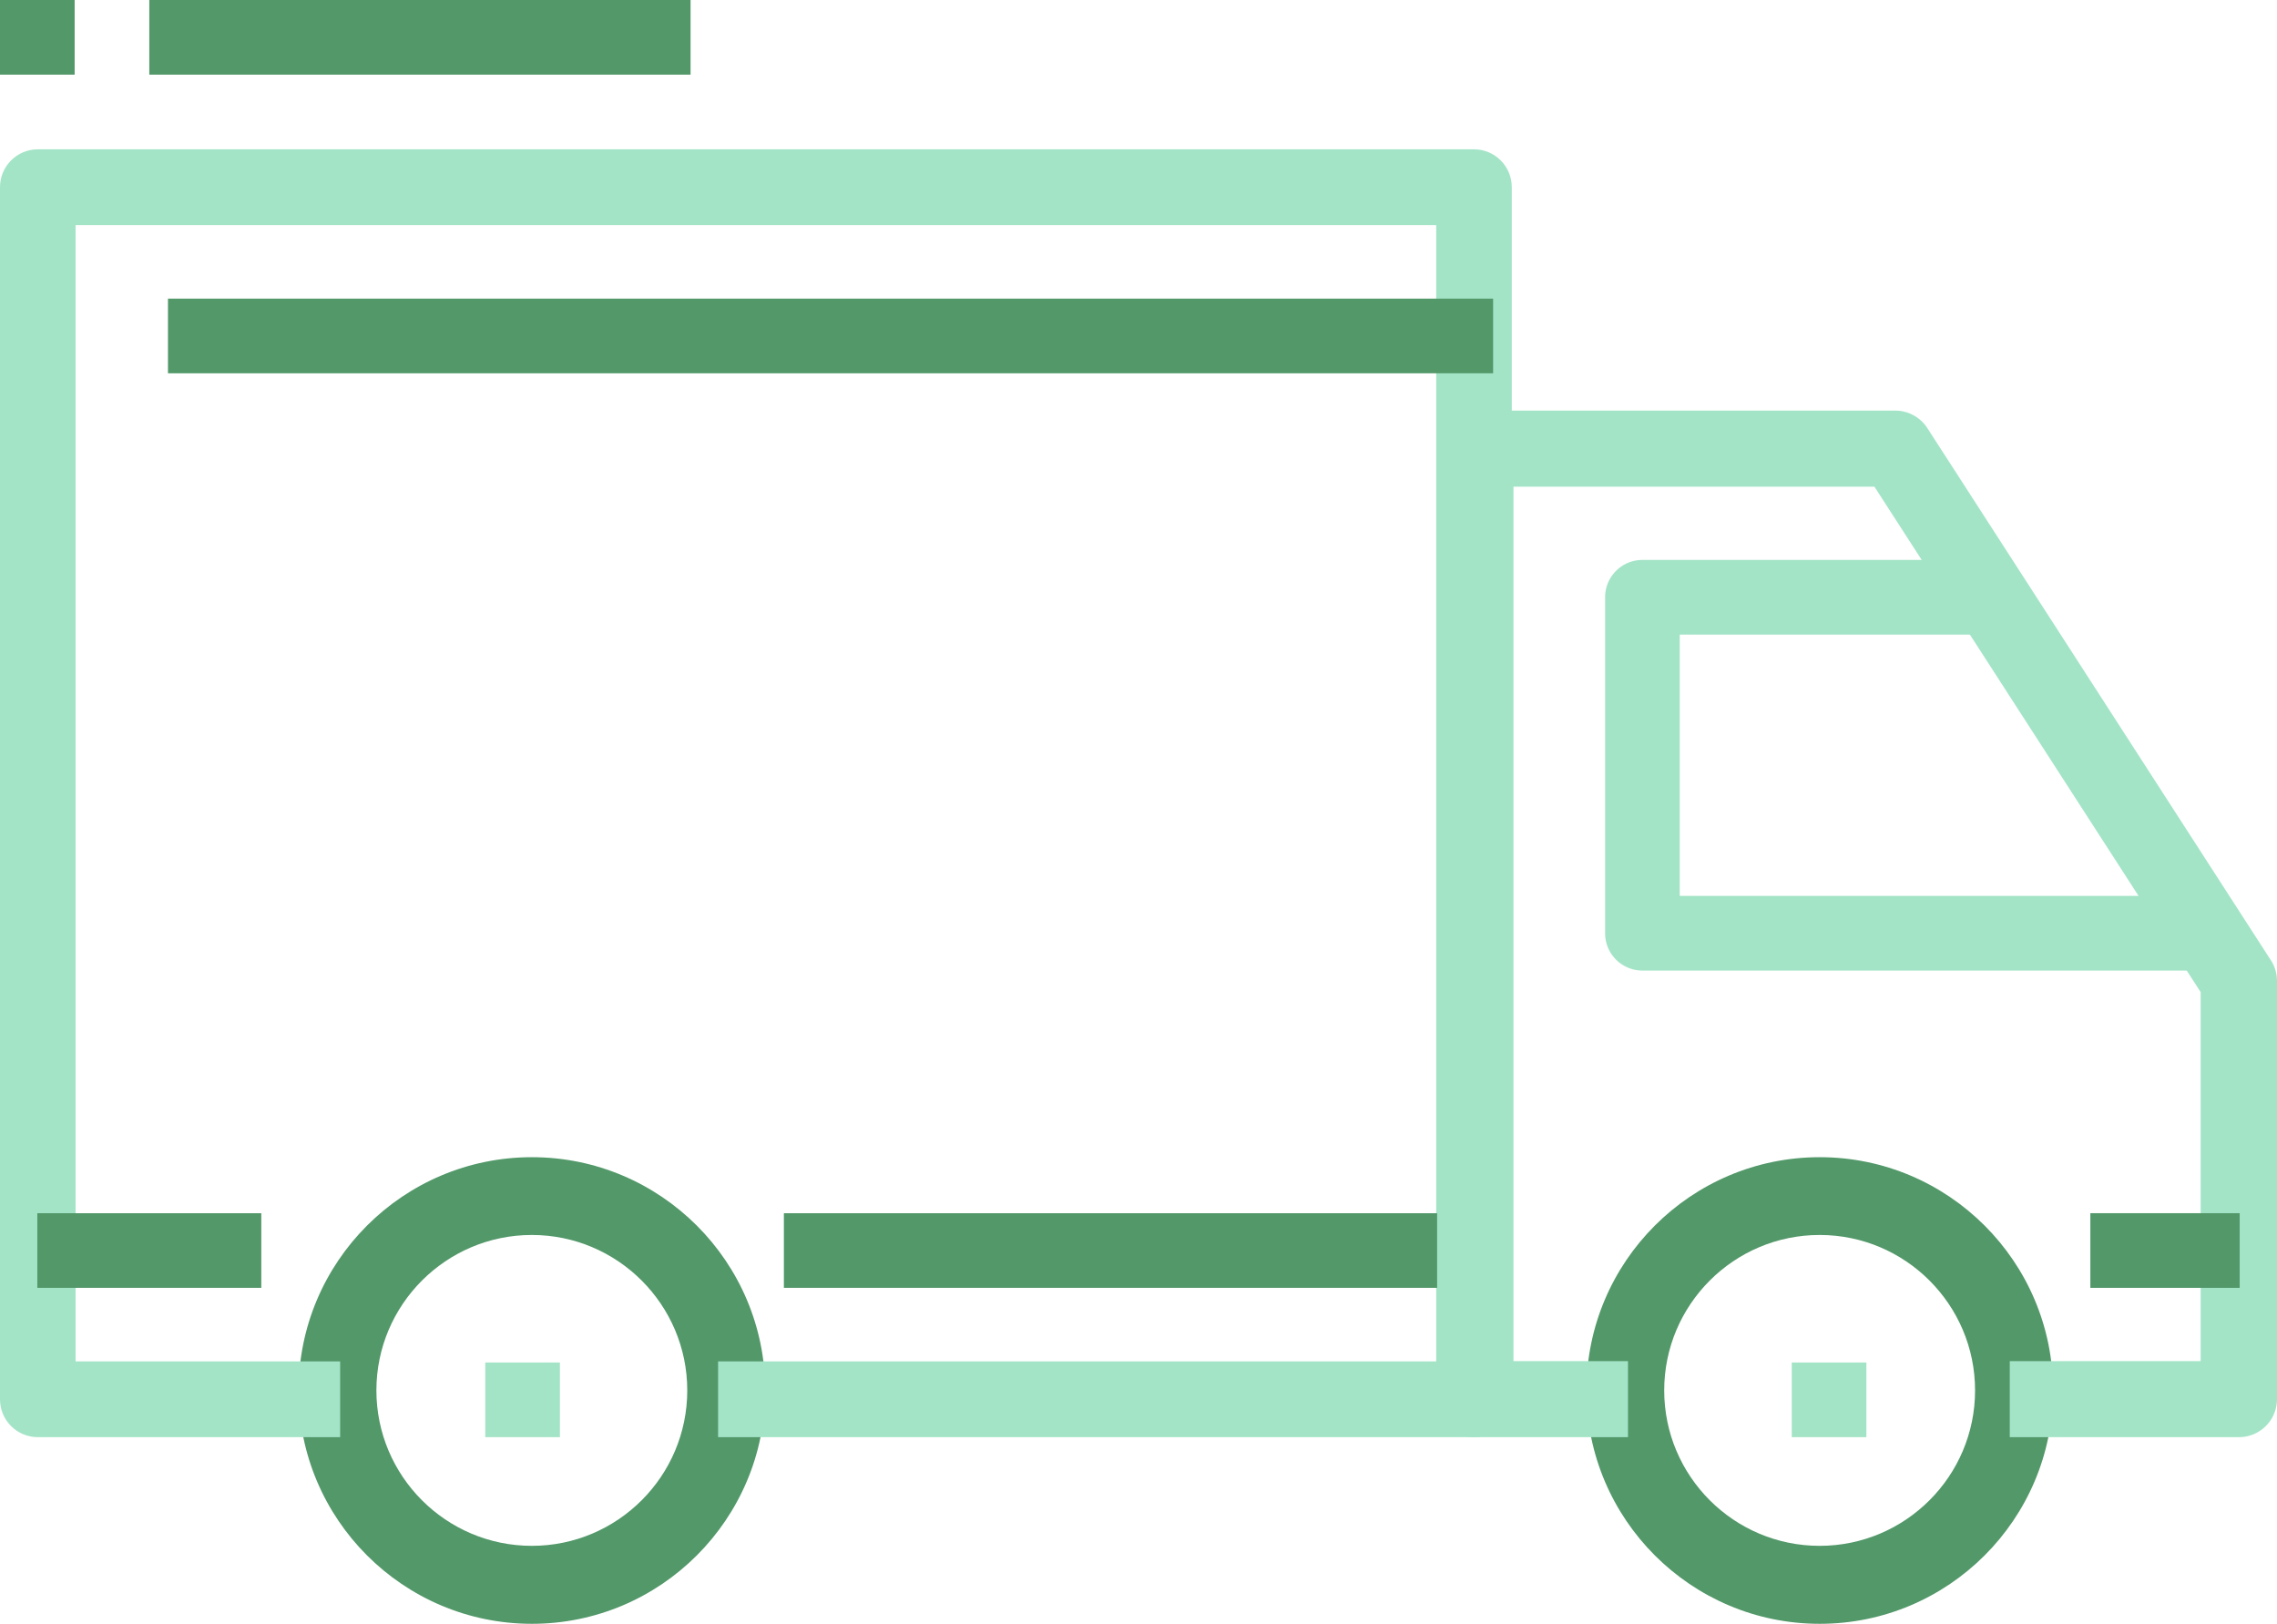
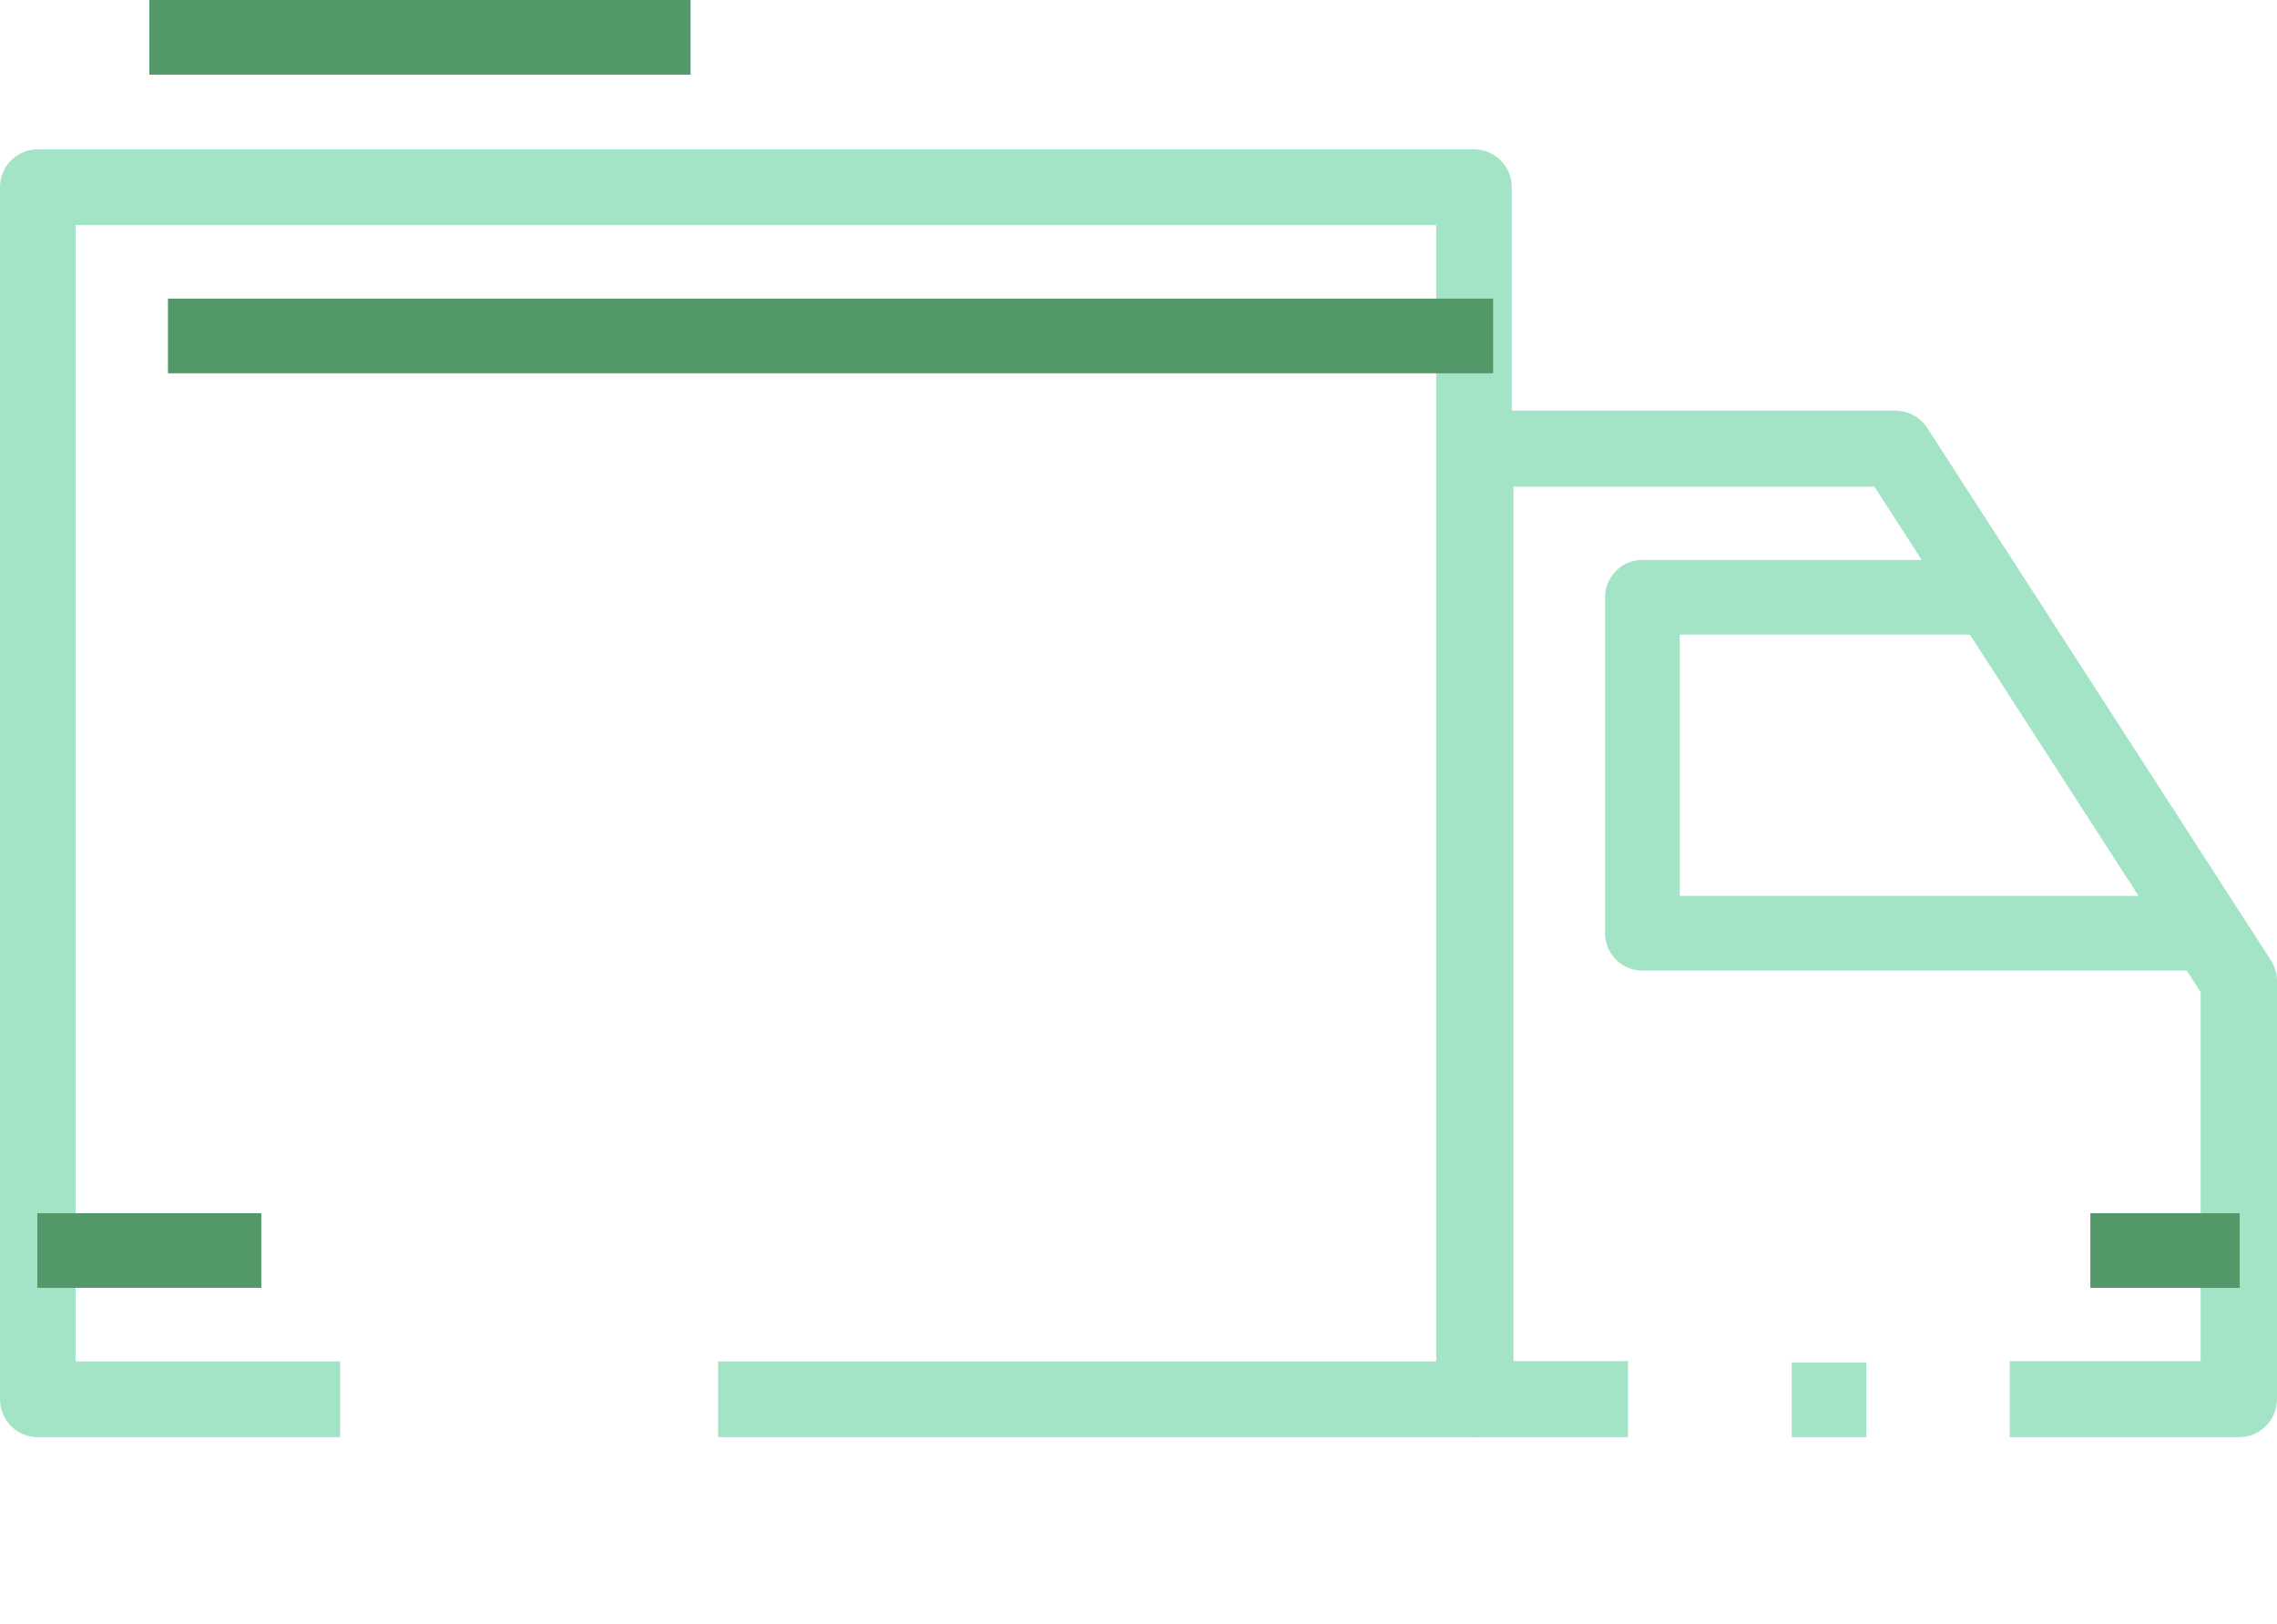
<svg xmlns="http://www.w3.org/2000/svg" width="122" height="87" viewBox="0 0 122 87">
  <g>
    <g>
      <g>
-         <path fill="#529869" d="M28.495 82.823c-4.593 0-8.328-3.735-8.328-8.328s3.735-8.328 8.328-8.328 8.328 3.735 8.328 8.328-3.735 8.328-8.328 8.328zM28.5 62C21.606 62 16 67.606 16 74.5S21.606 87 28.5 87 41 81.394 41 74.5 35.394 62 28.5 62z" />
-       </g>
+         </g>
      <g>
-         <path fill="#529869" d="M97.495 82.823c-4.593 0-8.328-3.735-8.328-8.328s3.735-8.328 8.328-8.328 8.328 3.735 8.328 8.328-3.735 8.328-8.328 8.328zM97.5 62C90.606 62 85 67.606 85 74.5S90.606 87 97.5 87 110 81.394 110 74.5 104.394 62 97.5 62z" />
-       </g>
+         </g>
      <g>
        <path fill="#a3e4c7" d="M121.675 51.454l-18.41-28.519a2.048 2.048 0 0 0-1.72-.935h-22.5A2.04 2.04 0 0 0 77 24.037v50.926A2.04 2.04 0 0 0 79.045 77h8.182v-4.074h-6.136V26.074h19.338l17.48 27.08v19.772h-10.227V77h12.273A2.04 2.04 0 0 0 122 74.963V52.556c0-.39-.112-.775-.325-1.102z" />
      </g>
      <g>
        <path fill="#a3e4c7" d="M90 48V34h16v-4H88a2 2 0 0 0-2 2v18c0 1.106.894 2 2 2h30v-4H90z" />
      </g>
      <g>
        <path fill="#a3e4c7" d="M78.975 8H2.025C.907 8 0 8.91 0 10.03v64.94C0 76.094.907 77 2.025 77h16.2v-4.059H4.05V12.06h72.9V72.94H38.475V77h40.5c1.12 0 2.025-.907 2.025-2.03V10.03C81 8.91 80.095 8 78.975 8z" />
      </g>
      <g>
        <path fill="#529869" d="M2 65h12v4H2z" />
      </g>
      <g>
-         <path fill="#529869" d="M42 65h35v4H42z" />
-       </g>
+         </g>
      <g>
        <path fill="#529869" d="M112 65h8v4h-8z" />
      </g>
      <g>
        <path fill="#529869" d="M9 16h71v4H9z" />
      </g>
      <g>
-         <path fill="#a3e4c7" d="M26 73h4v4h-4z" />
+         <path fill="#a3e4c7" d="M26 73h4h-4z" />
      </g>
      <g>
        <path fill="#a3e4c7" d="M96 73h4v4h-4z" />
      </g>
      <g>
        <path fill="#529869" d="M8 0h29v4H8z" />
      </g>
      <g>
-         <path fill="#529869" d="M0 0h4v4H0z" />
-       </g>
+         </g>
    </g>
  </g>
</svg>